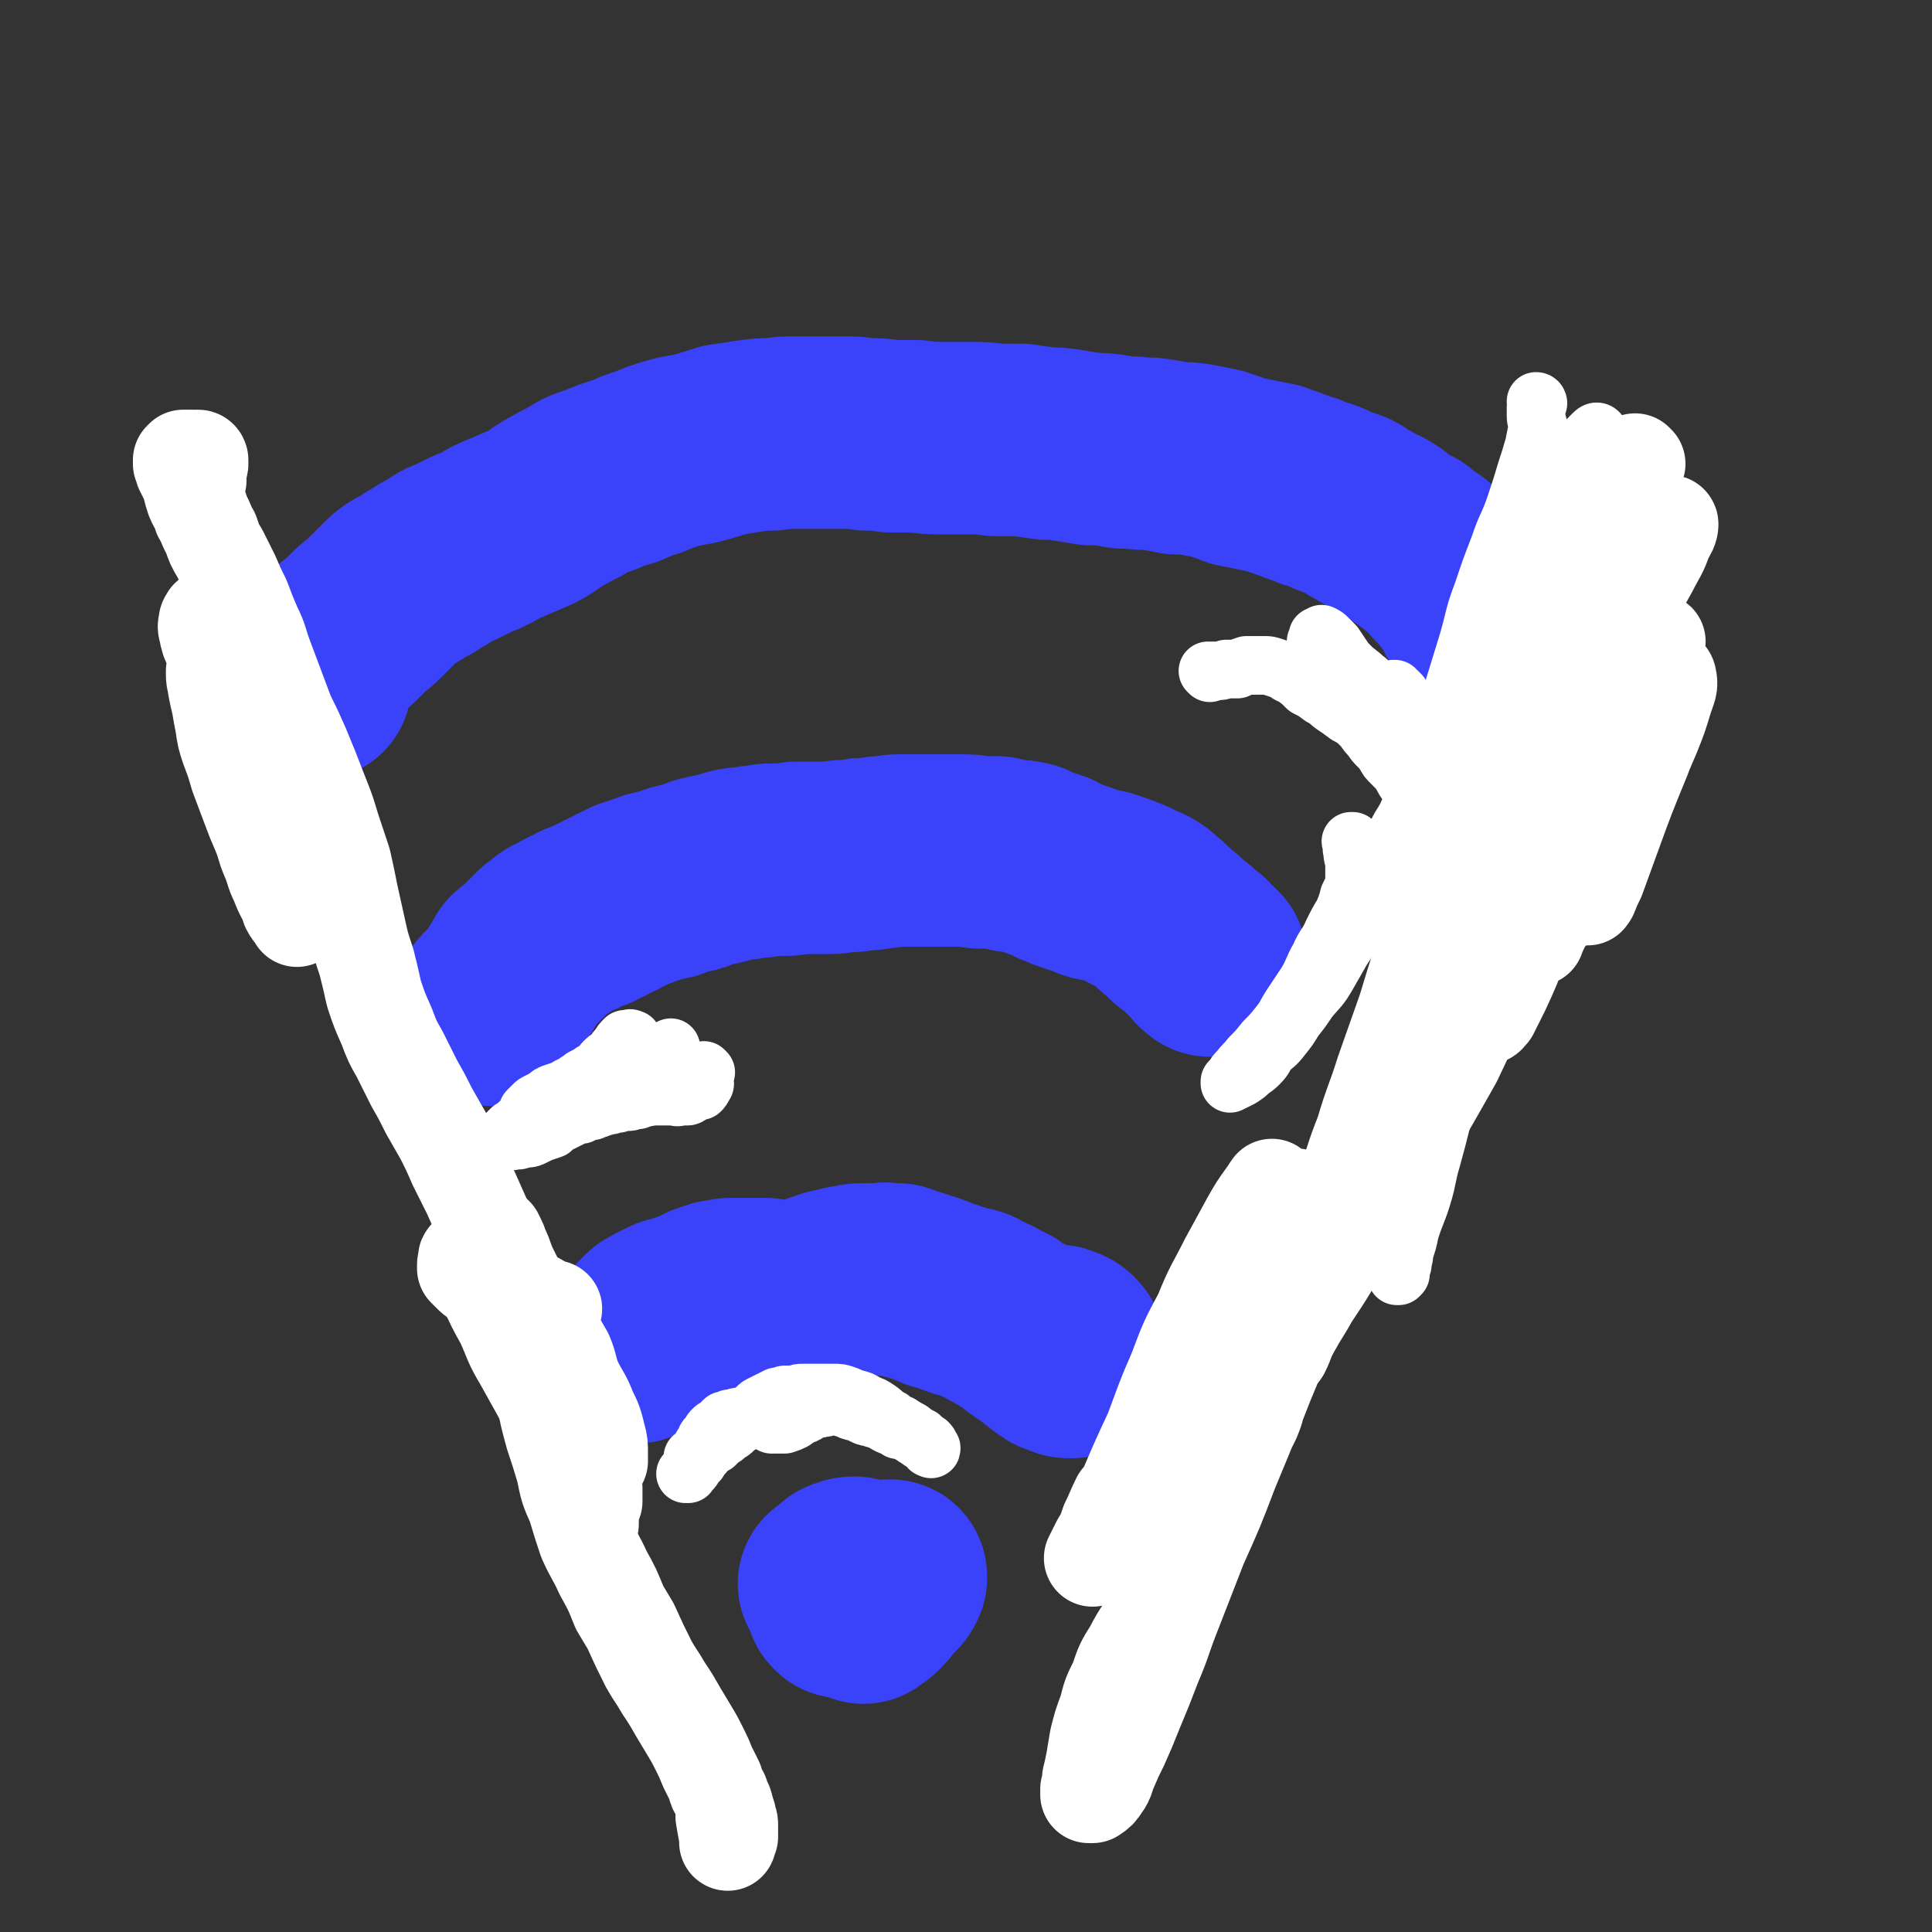
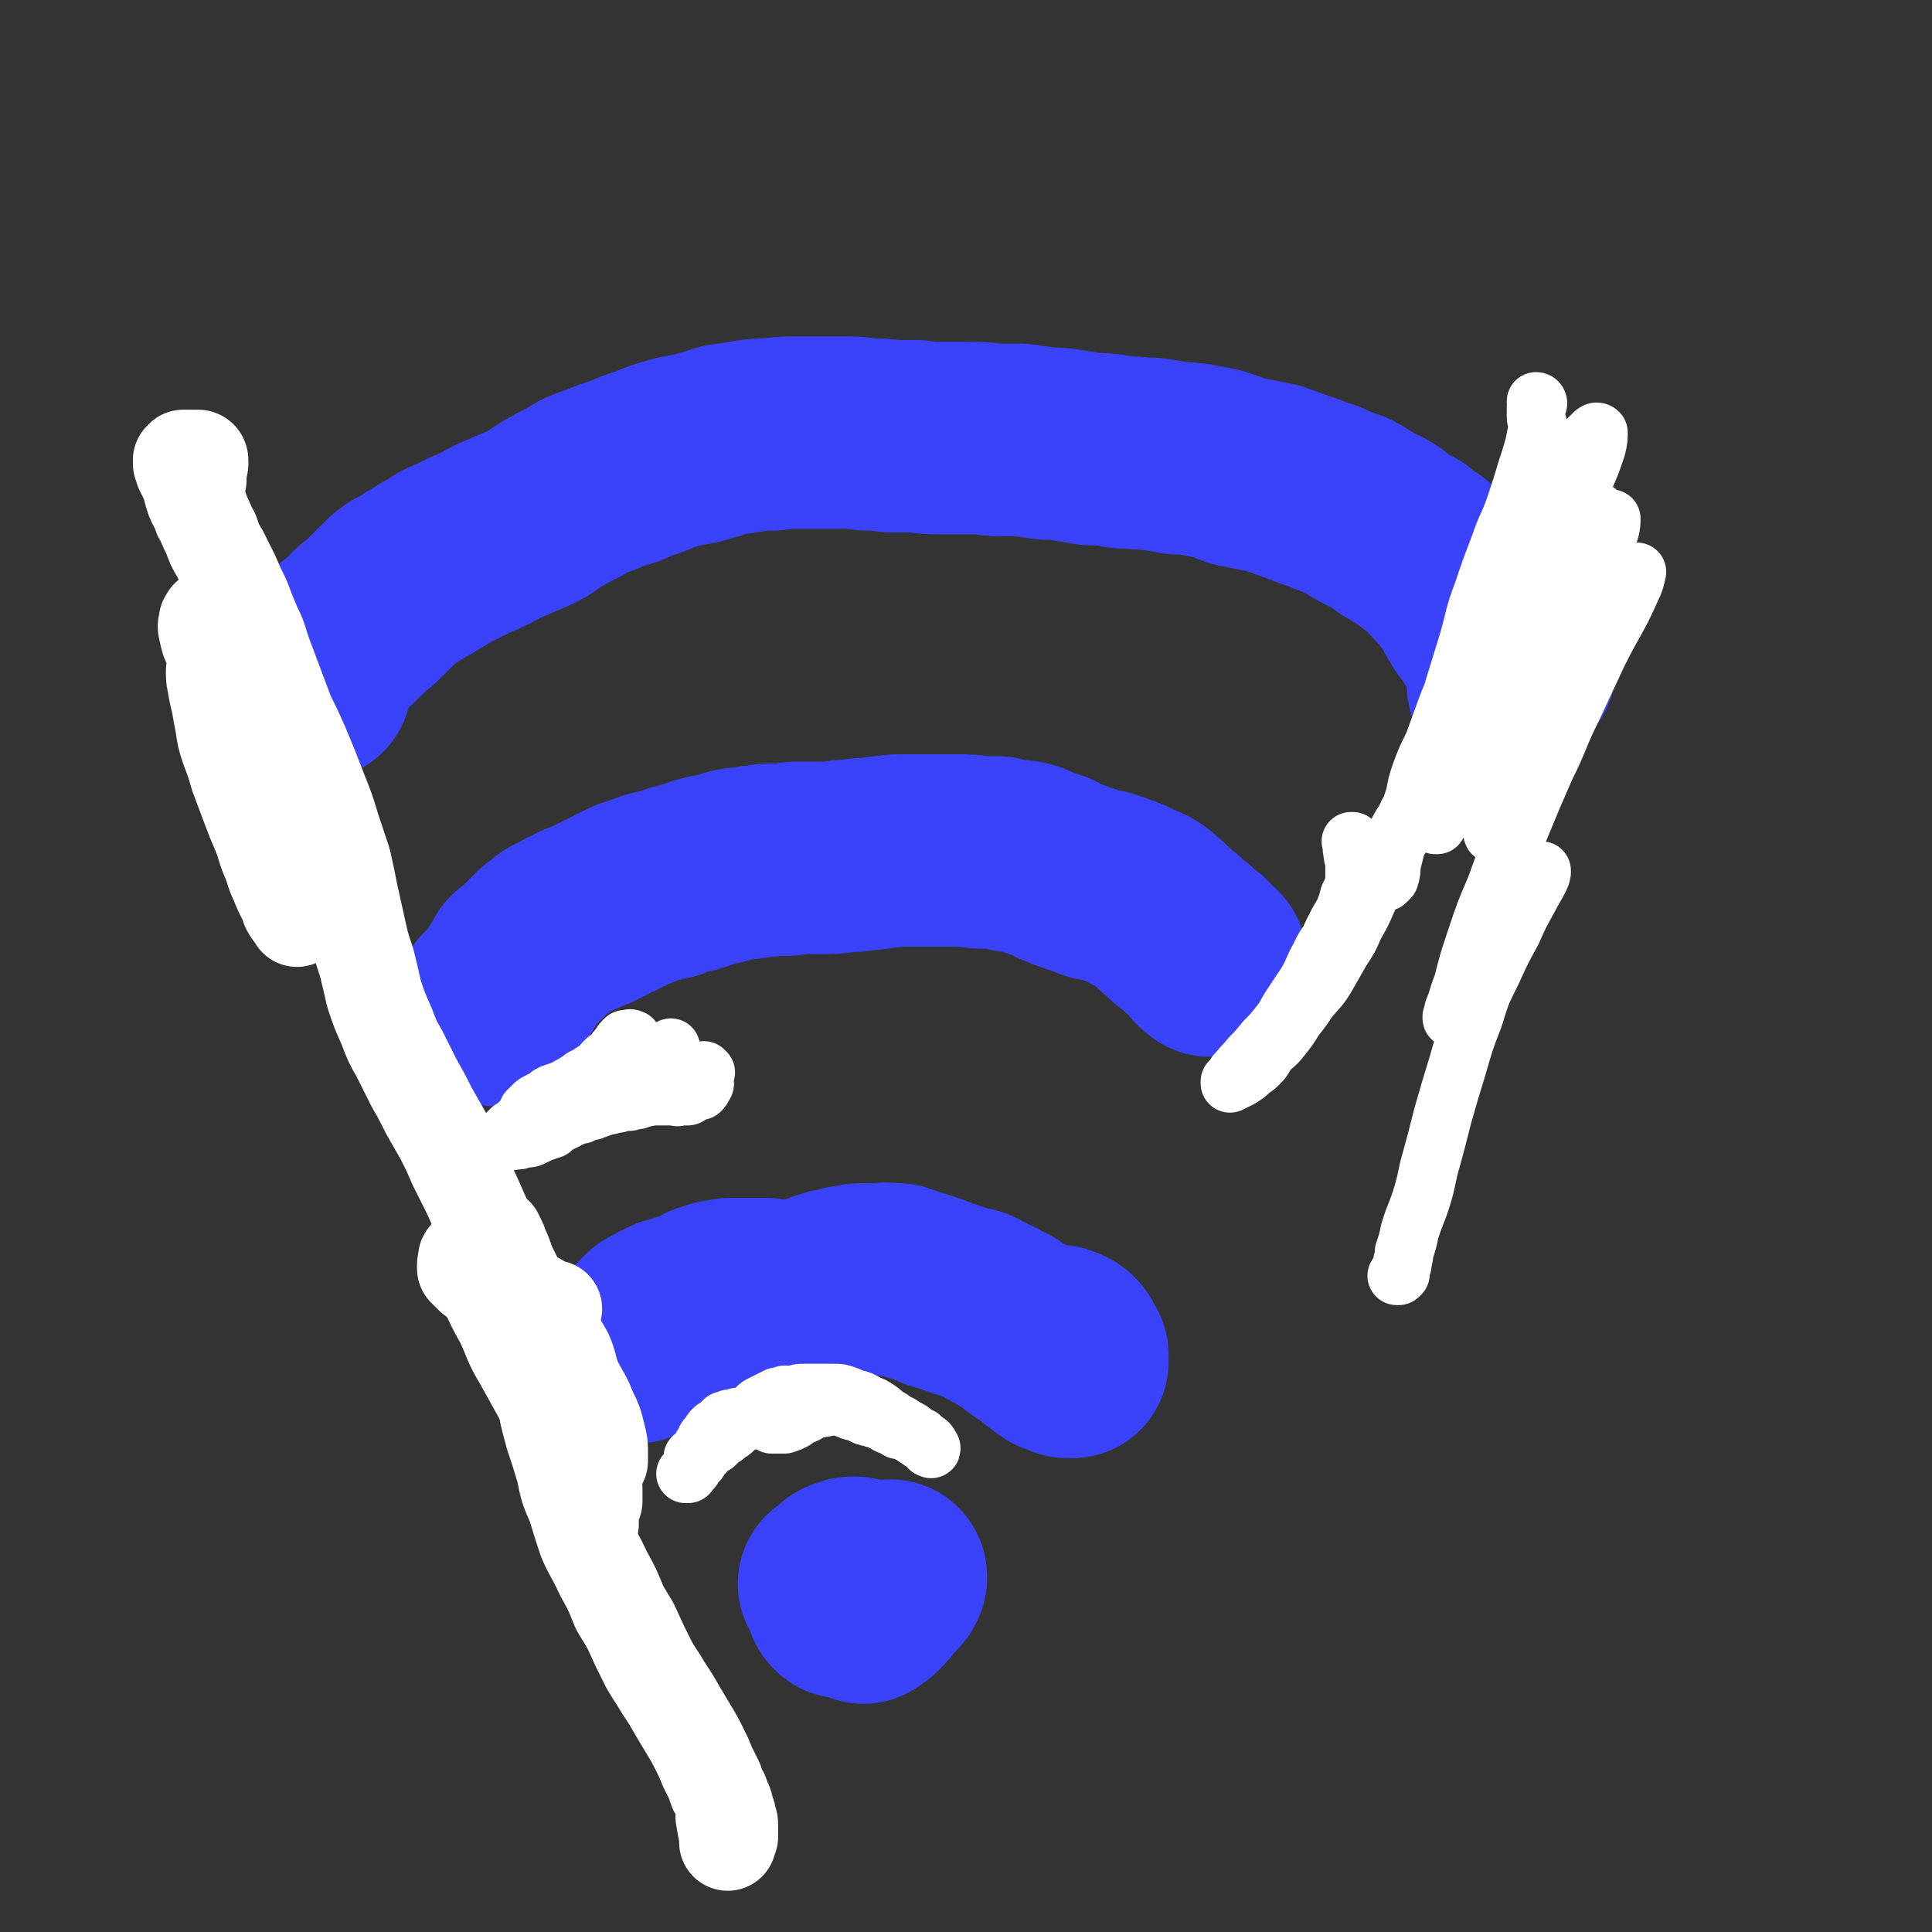
<svg xmlns="http://www.w3.org/2000/svg" viewBox="0 0 1054 1054" version="1.1">
  <rect x="0" y="0" width="1054" height="1054" fill="#333333" stroke="none" />
  <g fill="none" stroke="rgb(59,67,250)" stroke-width="105" stroke-linecap="round" stroke-linejoin="round">
    <path d="M172,373c0,0 0,0 -1,-1 0,0 0,0 0,0 0,-2 0,-2 0,-3 0,-2 0,-2 1,-4 1,-4 2,-3 4,-6 1,-2 1,-2 3,-3 1,-2 1,-2 2,-3 2,-2 2,-2 3,-3 2,-1 2,-1 3,-3 2,-1 2,-1 3,-2 2,-2 2,-2 4,-4 2,-2 2,-2 4,-4 3,-2 3,-2 6,-5 2,-2 2,-2 4,-4 3,-3 3,-3 5,-5 3,-3 3,-3 6,-5 4,-2 4,-2 7,-4 4,-3 5,-2 8,-5 4,-2 4,-2 7,-4 4,-3 4,-2 8,-4 4,-2 4,-2 8,-4 5,-2 5,-2 9,-4 5,-3 5,-3 10,-5 7,-3 7,-3 14,-6 6,-3 6,-4 11,-7 7,-4 7,-4 13,-7 6,-4 7,-4 13,-6 7,-3 7,-3 14,-5 7,-3 6,-3 13,-5 7,-3 7,-3 14,-5 7,-2 7,-1 14,-3 7,-2 7,-2 13,-4 7,-1 7,-1 13,-2 7,-1 7,-1 13,-1 7,-1 7,-1 13,-1 7,0 7,0 13,0 6,0 6,0 13,0 6,0 6,0 13,1 7,0 7,0 13,1 7,0 7,0 14,0 7,1 7,1 14,1 8,0 8,0 15,0 7,0 7,0 14,1 7,0 7,0 14,0 7,1 7,1 14,2 6,0 6,0 12,1 6,1 6,1 12,2 7,0 7,0 13,1 5,1 5,1 11,1 6,1 6,0 12,1 6,1 6,1 11,2 6,0 6,0 12,1 5,1 5,1 10,2 6,2 6,2 11,4 5,1 5,1 10,2 5,1 5,1 10,2 4,2 4,1 8,3 4,1 4,2 9,3 4,2 4,2 8,3 4,1 4,2 7,3 3,1 3,1 5,2 4,1 4,1 7,3 2,2 2,2 5,3 2,2 3,2 5,3 3,1 3,1 6,3 2,1 2,2 5,4 2,1 2,1 5,3 2,1 2,1 4,2 2,2 2,2 5,4 2,2 3,1 5,4 3,2 3,2 6,5 2,3 2,3 5,6 3,3 3,3 5,6 3,3 3,3 5,6 1,3 1,3 2,5 2,3 2,3 3,5 2,2 2,2 3,4 1,1 1,1 2,3 1,1 1,1 2,2 1,2 1,2 3,3 1,1 1,1 2,3 1,1 1,1 2,3 2,1 2,1 3,2 1,2 1,2 2,3 1,1 1,1 2,1 1,1 1,1 1,2 1,0 1,0 1,0 1,0 1,0 1,1 0,0 0,0 0,0 0,0 0,0 0,0 0,0 0,0 0,0 0,0 0,0 0,0 0,0 -1,0 -1,1 -1,1 -1,1 -3,3 -2,3 -2,3 -5,6 0,0 0,0 0,0 " />
    <path d="M270,551c0,0 0,-1 -1,-1 0,0 1,0 1,0 -1,1 -1,0 -2,0 0,0 0,0 0,0 0,0 0,0 0,-1 0,0 0,0 0,-1 0,0 0,0 0,-1 0,-1 0,-1 1,-1 0,-1 0,-1 1,-1 1,-1 1,-1 2,-2 1,-1 1,-1 2,-2 1,-1 1,-1 2,-3 1,-1 1,-1 2,-2 1,-2 1,-2 1,-3 1,-2 1,-2 2,-3 1,-2 1,-2 2,-4 1,-1 1,-1 3,-2 1,-1 1,-1 3,-3 1,-1 1,-1 3,-3 2,-2 2,-2 4,-4 2,-2 2,-2 5,-4 2,-2 2,-2 5,-3 3,-2 3,-2 5,-3 3,-1 3,-1 6,-3 3,-1 3,-1 6,-2 3,-2 3,-2 6,-3 3,-2 3,-2 6,-3 3,-2 3,-2 6,-3 3,-2 3,-2 7,-3 4,-2 4,-1 8,-3 4,-1 4,-1 9,-2 4,-2 5,-2 9,-3 5,-1 5,-1 9,-3 4,-1 4,-1 9,-2 4,-1 4,-1 7,-2 4,-1 4,-1 8,-1 4,-1 4,-1 8,-1 3,-1 3,-1 6,-1 3,0 3,0 7,0 3,0 3,0 6,-1 3,0 3,0 6,0 3,0 3,0 6,0 4,0 4,0 7,0 4,0 4,-1 8,-1 5,0 5,0 9,-1 5,0 5,0 10,-1 5,0 5,-1 11,-1 5,0 5,0 11,0 5,0 5,0 11,0 5,0 5,0 10,0 6,0 6,0 11,1 5,0 5,0 10,0 4,1 4,1 8,2 5,0 5,0 9,1 4,2 4,2 7,3 3,1 3,1 6,2 3,2 3,2 6,3 2,1 2,1 5,2 3,1 3,1 6,2 3,1 3,1 5,2 3,1 3,1 6,1 3,1 3,1 6,2 3,1 3,1 5,2 3,1 3,1 6,3 3,1 4,1 7,3 3,2 3,3 6,5 2,2 2,2 4,4 3,2 2,2 5,4 1,2 1,1 3,3 2,1 2,2 4,3 1,1 1,1 3,3 1,1 1,1 3,2 1,1 1,1 2,3 0,0 0,0 1,1 1,1 0,1 1,1 0,0 0,0 0,0 0,1 0,0 1,0 0,1 0,1 0,1 0,0 0,0 1,0 0,0 0,0 0,0 0,0 0,0 0,0 0,0 0,0 0,0 1,1 0,0 0,0 0,0 0,0 0,0 0,1 0,1 0,1 " />
    <path d="M347,735c-1,-1 -1,-1 -1,-1 -1,0 0,0 0,0 0,0 0,0 0,1 0,0 0,0 0,0 0,-1 0,-1 1,-1 1,-1 1,-1 1,-1 1,-1 1,-1 2,-2 0,-1 0,-1 1,-2 0,-1 0,-1 1,-2 0,-1 0,-1 1,-2 1,-1 1,-1 3,-3 1,-1 1,-1 2,-1 2,-2 2,-1 3,-2 2,-1 2,-1 4,-2 2,-1 2,-1 4,-1 3,-1 3,-1 5,-2 3,-1 3,-1 6,-2 3,-1 3,-1 6,-3 3,-1 3,-1 6,-2 3,0 3,0 6,-1 4,0 4,0 7,0 3,0 3,0 6,0 4,0 4,0 7,0 3,1 3,1 6,1 3,0 3,0 7,0 3,0 3,0 6,0 3,-1 3,-1 6,-2 2,-1 2,-1 5,-2 3,-1 3,-1 6,-2 3,0 3,0 5,-1 3,-1 3,-1 6,-1 3,-1 3,-1 5,-1 3,0 3,0 5,0 2,0 2,0 5,0 2,0 2,-1 5,0 2,0 2,0 5,0 3,1 3,1 5,2 4,1 4,1 7,2 3,1 3,1 6,2 4,2 4,2 8,3 3,1 3,1 6,2 4,2 4,1 8,2 3,1 3,2 6,3 3,2 3,1 6,3 3,2 3,2 6,3 4,3 4,3 8,5 3,3 3,3 6,5 3,2 3,2 6,4 2,1 1,2 4,3 1,1 1,1 2,2 2,1 2,1 3,2 2,0 2,0 3,1 2,1 2,1 3,1 1,0 1,0 1,0 1,0 1,0 1,0 0,-1 0,-2 0,-3 0,0 0,0 0,-1 -2,-2 -1,-3 -3,-5 -2,-2 -2,-1 -4,-2 -1,-1 -1,0 -2,0 " />
    <path d="M456,865c0,0 0,-1 -1,-1 0,0 1,0 1,0 1,0 1,-1 2,-2 1,-1 1,-1 2,-2 1,-1 1,-1 3,-1 1,-1 1,-1 3,-1 1,0 1,0 2,1 1,0 1,0 1,1 0,1 0,1 0,2 0,1 0,1 0,3 0,2 0,2 -1,4 -1,1 -1,1 -2,2 -2,2 -1,2 -3,3 -1,0 -1,0 -2,0 0,0 -1,0 -1,0 0,0 0,0 -1,-1 0,-1 0,-1 0,-2 1,-1 1,-1 2,-3 1,-1 1,-1 2,-2 2,-1 2,-1 3,-2 2,-1 2,-1 5,-1 2,-1 2,-1 4,-2 1,0 1,-1 3,-1 2,0 2,0 4,0 1,0 1,0 3,0 0,0 1,-1 1,0 0,0 0,0 0,1 -1,2 -1,2 -2,3 -2,2 -2,2 -4,4 -2,3 -2,3 -5,6 -2,2 -2,1 -4,3 " />
  </g>
  <g fill="none" stroke="rgb(255,255,255)" stroke-width="53" stroke-linecap="round" stroke-linejoin="round">
    <path d="M108,262c0,-1 -1,-1 -1,-1 0,-1 1,0 1,0 -1,0 -1,0 -1,0 -1,-1 -1,-1 -1,-1 0,-1 -1,-1 0,-2 0,-1 1,0 1,-1 1,-1 1,-1 1,-3 1,0 1,0 1,-1 0,-1 0,-1 0,-1 0,-1 0,-1 0,-1 0,0 0,0 0,0 0,0 0,0 0,0 0,0 0,0 0,0 0,0 0,-1 -1,-1 0,0 1,1 1,1 0,0 0,0 0,0 0,0 0,-1 -1,-1 0,0 1,1 1,1 0,0 0,0 -1,0 0,0 0,0 -1,0 0,0 0,0 -1,0 -1,0 -1,0 -1,-1 -1,0 -1,0 -2,0 -1,0 -1,0 -1,0 -1,0 -1,0 -1,0 -1,0 -1,0 -1,0 0,1 0,1 -1,1 0,0 0,0 0,0 0,1 0,1 0,2 1,1 1,1 1,3 1,2 1,2 2,4 1,2 1,2 2,5 1,4 1,4 2,7 2,5 3,4 4,9 3,5 2,5 5,10 2,6 2,6 5,11 3,6 3,6 6,12 3,7 3,7 6,13 3,8 3,8 6,15 4,8 3,8 6,16 3,8 3,8 6,16 3,8 3,8 6,16 4,8 4,8 8,17 5,12 5,12 10,25 4,10 4,10 7,20 3,9 3,9 6,18 2,9 2,9 4,19 2,9 2,9 4,18 2,9 2,9 5,18 2,8 2,8 4,17 3,9 3,9 7,18 3,8 3,8 7,15 4,8 4,8 8,16 4,7 4,7 8,15 4,7 4,7 8,14 4,8 4,8 7,15 4,8 4,8 8,16 4,9 4,9 8,18 5,10 5,10 9,20 5,12 5,12 9,24 5,13 4,13 8,26 3,11 3,11 6,22 2,11 2,11 5,22 3,9 3,9 6,19 2,10 2,10 6,19 3,10 3,10 6,19 4,9 5,9 9,18 5,9 5,9 9,19 3,5 3,5 6,10 5,11 5,11 10,21 4,7 4,6 8,13 4,6 4,6 8,13 3,5 3,5 6,10 3,5 3,5 6,11 2,4 2,4 4,9 2,4 2,4 4,8 1,4 1,4 3,7 1,3 1,3 2,5 1,3 1,3 1,5 1,1 1,1 1,3 1,2 1,2 1,4 0,1 0,1 0,2 0,1 0,1 0,2 0,1 0,1 0,2 0,0 0,0 -1,1 0,0 0,0 0,1 0,0 0,0 0,0 0,1 0,1 0,1 0,0 0,0 0,0 0,-2 0,-2 0,-3 -1,-5 -1,-5 -2,-11 " />
-     <path d="M893,253c0,0 -1,-1 -1,-1 0,1 0,1 0,2 0,2 0,2 0,3 -1,4 -1,4 -1,8 -1,4 0,4 -1,8 -2,6 -2,6 -5,12 -3,5 -3,5 -6,10 -4,5 -4,5 -8,10 -4,6 -4,6 -7,13 -4,7 -4,7 -8,15 -4,8 -4,8 -8,16 -5,9 -5,9 -9,18 -6,11 -6,11 -11,23 -6,12 -7,12 -12,25 -6,13 -6,13 -12,27 -6,15 -6,15 -11,30 -6,17 -6,17 -11,33 -8,23 -8,23 -15,46 -6,17 -6,17 -12,34 -5,16 -6,16 -11,33 -6,15 -5,15 -11,31 -5,14 -6,14 -12,29 -5,14 -6,14 -12,28 -5,14 -5,14 -11,28 -5,14 -6,14 -11,28 -6,13 -6,13 -12,27 -6,13 -6,13 -12,25 -6,12 -6,12 -12,24 -6,11 -6,11 -12,22 -5,11 -4,11 -10,21 -5,10 -6,9 -11,19 -5,8 -5,8 -8,17 -4,8 -4,8 -6,16 -3,8 -3,8 -5,16 -1,6 -1,6 -2,12 -1,5 -1,5 -2,9 0,3 0,3 -1,6 0,1 0,1 0,3 0,0 0,0 0,0 1,0 1,0 2,0 3,-2 3,-2 5,-5 3,-4 2,-5 4,-9 3,-7 3,-7 6,-13 4,-9 4,-9 8,-19 5,-12 5,-12 10,-25 6,-14 5,-14 11,-29 7,-18 7,-18 14,-36 9,-20 9,-20 17,-41 10,-24 10,-24 19,-47 10,-24 10,-24 20,-49 11,-26 11,-26 22,-52 11,-27 10,-27 22,-53 9,-22 9,-22 18,-43 10,-23 10,-23 21,-45 11,-25 11,-25 22,-49 11,-23 11,-22 21,-45 9,-19 9,-19 18,-39 7,-17 7,-17 16,-33 4,-10 4,-10 10,-19 5,-9 5,-9 10,-17 6,-8 6,-8 11,-16 4,-4 4,-4 8,-8 1,-1 2,-2 2,-1 0,2 -1,4 -3,7 -3,9 -4,9 -8,17 -11,20 -12,20 -22,40 -10,18 -10,18 -19,37 -9,20 -9,20 -18,40 -9,21 -9,21 -18,42 -8,19 -8,19 -16,38 -6,15 -6,15 -12,30 -4,10 -3,10 -8,20 -2,5 -2,5 -5,10 0,0 -1,1 -1,1 1,-2 1,-3 3,-5 4,-8 4,-8 8,-17 7,-13 6,-13 13,-26 9,-16 9,-16 18,-32 9,-18 9,-17 19,-35 10,-16 10,-16 19,-33 7,-12 7,-13 14,-25 4,-8 4,-8 8,-16 5,-8 5,-8 10,-15 4,-6 4,-6 8,-11 1,-2 2,-4 3,-3 0,0 0,2 -1,4 0,1 -1,1 -1,2 -6,11 -6,11 -11,23 -10,21 -10,21 -19,42 -7,17 -7,17 -14,33 -6,14 -6,14 -11,29 -4,10 -3,10 -7,21 -1,4 -1,4 -2,7 0,1 0,0 0,0 2,-5 3,-5 4,-11 4,-10 4,-10 8,-21 5,-14 5,-14 11,-27 6,-14 6,-14 13,-29 3,-7 3,-7 7,-15 5,-9 5,-9 10,-17 5,-7 5,-7 10,-14 3,-4 3,-5 7,-8 1,-1 2,0 2,1 1,4 0,5 -2,11 -3,10 -3,10 -7,20 -9,21 -9,21 -19,41 -7,15 -7,14 -16,28 -5,9 -5,10 -11,18 -2,4 -2,4 -6,7 -1,1 -2,1 -2,1 0,-3 0,-4 1,-8 2,-9 1,-10 5,-19 4,-13 4,-12 10,-25 5,-12 5,-12 11,-25 4,-6 4,-6 7,-13 5,-7 5,-7 9,-14 5,-6 5,-6 10,-12 2,-3 3,-5 5,-6 1,0 2,2 1,4 0,6 -1,6 -3,13 -3,11 -3,11 -7,22 -9,22 -9,22 -17,44 -4,11 -4,11 -8,22 -2,4 -2,4 -4,9 -1,1 -1,2 -1,1 -1,-1 0,-3 0,-5 1,-8 1,-8 2,-16 2,-9 3,-8 5,-17 2,-12 2,-12 5,-25 1,-6 1,-6 2,-13 1,-4 1,-4 3,-9 0,-3 1,-3 1,-7 1,-1 1,-2 1,-2 -1,3 -2,5 -3,9 -4,9 -4,9 -7,19 -5,12 -5,12 -10,25 -5,12 -4,12 -10,24 -4,7 -4,7 -8,15 -2,3 -2,3 -5,5 -1,1 -2,1 -3,-1 -2,-3 -2,-4 -2,-9 0,-10 -1,-10 0,-19 2,-11 3,-11 6,-22 4,-11 5,-11 10,-21 4,-10 5,-10 10,-20 4,-7 4,-7 9,-15 3,-6 2,-6 5,-12 1,-3 1,-3 2,-6 0,-1 0,-2 0,-2 -2,0 -3,1 -4,2 -3,4 -4,4 -6,9 -4,6 -3,6 -6,13 -2,5 -2,5 -4,11 -2,6 -2,6 -3,11 -1,3 -1,3 -2,6 0,1 0,2 0,2 -1,0 -1,-1 0,-2 0,-4 0,-4 1,-8 2,-9 2,-9 5,-17 3,-10 3,-10 7,-19 3,-8 3,-8 8,-16 2,-4 2,-4 5,-8 2,-3 2,-3 4,-6 2,-2 2,-2 4,-3 1,-1 1,-2 1,-1 0,3 0,4 -1,8 -4,15 -5,15 -10,29 -5,15 -5,15 -10,31 -6,17 -6,17 -12,34 -6,18 -6,18 -13,36 -7,18 -6,18 -13,36 -5,14 -5,14 -11,27 -3,6 -3,6 -6,12 -1,1 -2,3 -3,2 -1,0 0,-2 0,-4 2,-8 2,-8 4,-15 3,-10 3,-10 7,-20 5,-11 5,-10 11,-21 5,-10 5,-10 10,-19 5,-9 5,-9 10,-16 3,-5 3,-5 7,-9 1,-2 2,-3 2,-3 0,0 -1,1 -2,2 -4,7 -4,7 -8,14 -6,11 -6,11 -11,22 -8,14 -7,14 -14,28 -8,16 -8,16 -16,32 -9,16 -9,16 -17,33 -13,23 -13,23 -26,45 -9,16 -10,16 -20,32 -8,14 -8,14 -17,28 -7,12 -7,12 -15,24 -5,9 -5,8 -10,17 -4,7 -3,7 -6,13 -3,4 -3,4 -5,8 -2,2 -2,2 -3,5 -1,3 -1,3 -2,6 -2,4 -2,4 -3,8 -1,5 -1,5 -3,10 -3,6 -3,6 -6,12 -4,7 -4,7 -8,14 -4,7 -4,7 -8,15 -5,8 -4,8 -9,15 -3,7 -3,7 -7,13 -2,3 -2,3 -5,6 -1,1 -2,1 -3,2 -1,1 -1,1 -1,0 -1,-2 -1,-2 -1,-4 -1,-9 -1,-9 0,-18 1,-10 1,-11 3,-20 3,-13 3,-13 7,-25 5,-15 4,-15 10,-29 5,-14 5,-14 11,-27 6,-13 6,-13 12,-25 6,-10 6,-10 12,-21 5,-8 5,-8 10,-16 2,-5 2,-5 5,-10 1,-1 1,-1 2,-3 0,0 0,0 0,0 -1,1 -1,2 -2,3 -2,5 -2,5 -4,10 -4,7 -5,7 -9,14 -5,8 -5,8 -10,17 -5,9 -5,9 -10,18 -6,10 -6,10 -11,19 -5,10 -5,10 -11,19 -4,9 -4,9 -9,18 -4,8 -4,8 -8,17 -4,7 -4,7 -8,15 -4,7 -4,7 -7,15 -3,5 -3,5 -5,11 -1,3 -1,3 -2,6 -1,2 -1,2 -1,3 0,0 0,0 0,0 0,0 1,0 1,0 2,-3 2,-3 3,-5 2,-5 2,-5 3,-10 3,-8 4,-8 6,-16 4,-11 4,-11 8,-23 5,-14 4,-14 9,-27 6,-16 6,-16 12,-31 7,-15 7,-15 14,-29 6,-12 6,-12 12,-23 5,-9 5,-9 10,-17 2,-4 3,-4 5,-8 1,-1 1,-2 1,-1 -1,1 -1,2 -3,4 -5,7 -5,7 -9,14 -6,11 -6,11 -12,22 -7,14 -8,14 -14,29 -8,15 -8,15 -14,31 -7,16 -7,17 -13,33 -7,15 -7,15 -13,29 -5,11 -6,11 -11,22 -3,7 -2,7 -6,14 -1,3 -1,3 -3,4 0,0 0,0 0,0 2,-4 2,-4 4,-8 3,-5 3,-5 5,-11 3,-6 3,-7 6,-13 1,-1 1,-1 2,-2 " />
    <path d="M256,687c0,0 -1,-1 -1,-1 -1,0 0,1 0,2 -1,1 -1,1 -1,2 0,1 0,1 0,2 2,2 2,2 3,3 3,3 3,2 6,5 3,4 3,4 6,8 4,6 4,6 8,13 8,12 8,12 15,26 7,12 7,12 12,25 5,11 5,11 9,23 3,9 3,9 5,19 2,6 1,6 3,12 0,3 0,3 1,5 0,0 0,1 0,0 0,-1 0,-1 0,-2 -1,-6 -1,-6 -2,-11 -2,-8 -2,-8 -4,-16 -2,-11 -2,-11 -6,-22 -4,-13 -4,-13 -8,-26 -4,-13 -4,-13 -9,-26 -4,-10 -4,-10 -8,-19 -3,-8 -3,-8 -7,-16 -3,-6 -2,-6 -5,-12 -1,-3 -1,-3 -2,-5 -1,-1 -1,-1 -1,-2 0,0 -1,0 -1,1 0,1 0,1 0,3 1,4 1,4 3,9 4,9 4,9 8,18 7,13 7,13 14,25 6,12 6,12 12,23 5,10 5,10 9,20 3,8 3,8 6,16 1,6 1,7 2,13 0,5 0,5 1,10 0,3 0,3 0,6 0,0 0,0 0,1 0,0 0,0 0,0 0,-2 0,-3 -1,-5 -2,-6 -3,-6 -6,-13 -4,-9 -4,-9 -9,-18 -6,-12 -7,-12 -13,-23 -5,-9 -5,-9 -10,-18 -6,-10 -5,-10 -10,-21 -5,-9 -5,-9 -9,-18 -2,-5 -2,-5 -4,-10 0,-2 0,-2 -1,-3 0,-1 0,-1 0,-1 0,0 0,0 0,0 1,2 1,3 2,5 4,6 4,6 8,12 8,13 9,13 18,26 6,9 6,9 12,19 5,8 5,8 10,17 3,6 3,7 6,13 1,4 1,4 3,7 1,3 1,3 2,6 1,1 1,2 2,3 1,0 1,0 2,0 0,0 0,0 1,0 0,-2 0,-2 0,-4 0,-5 0,-5 -1,-9 -2,-8 -2,-8 -5,-14 -3,-8 -4,-8 -8,-16 -3,-7 -2,-8 -5,-15 -4,-7 -4,-7 -8,-13 -2,-5 -2,-5 -4,-10 -2,-2 -1,-2 -3,-4 0,-1 -1,-1 -1,-2 0,0 0,0 0,0 0,0 0,0 0,0 0,0 0,0 1,0 2,1 2,2 3,3 2,1 2,0 4,1 1,0 1,0 2,0 " />
    <path d="M117,337c0,-1 -1,-1 -1,-1 0,0 0,0 0,0 -1,1 -1,0 -2,1 0,1 -1,1 -1,2 0,2 -1,2 0,5 1,5 1,5 3,9 3,9 3,9 7,17 5,12 5,12 10,24 6,13 6,13 11,27 5,13 5,13 9,26 3,11 3,11 5,23 2,8 2,8 2,16 1,5 1,5 1,9 0,2 0,4 -1,3 0,0 -1,-1 -2,-3 -2,-6 -1,-6 -3,-12 -3,-9 -3,-9 -6,-18 -4,-12 -3,-12 -7,-24 -4,-12 -4,-12 -8,-25 -4,-12 -4,-12 -8,-23 -3,-9 -3,-9 -6,-17 -1,-4 -1,-4 -2,-8 0,-1 -1,-2 -1,-2 0,0 0,1 0,2 0,4 1,4 1,7 1,5 1,5 2,9 1,6 1,6 2,11 1,7 1,7 3,13 3,8 3,8 5,15 3,8 3,8 6,16 3,8 3,8 6,15 3,7 2,7 5,14 3,7 2,7 5,13 3,8 4,8 7,15 1,2 2,2 3,5 " />
  </g>
  <g fill="none" stroke="rgb(255,255,255)" stroke-width="32" stroke-linecap="round" stroke-linejoin="round">
-     <path d="M660,367c0,0 -1,-1 -1,-1 0,0 0,0 1,0 1,0 2,0 3,0 3,0 3,0 6,-1 3,0 3,0 6,0 2,-1 2,-1 5,-2 3,0 3,0 5,0 2,0 3,0 5,0 2,0 2,0 5,1 3,1 3,1 6,2 2,2 3,2 5,3 4,3 4,3 7,6 4,2 4,2 8,5 4,2 4,3 7,5 3,2 3,2 7,5 2,1 2,1 5,3 2,2 2,2 4,4 2,3 2,3 4,5 2,3 2,3 4,5 2,2 2,2 4,5 1,2 1,2 3,4 2,2 2,2 4,4 2,3 2,3 3,5 2,3 2,3 3,5 2,2 2,2 3,5 0,1 1,1 1,3 1,2 0,2 1,3 1,1 1,1 1,2 1,1 1,1 2,2 0,0 0,0 1,0 0,0 1,0 1,-1 0,-2 0,-2 0,-4 0,-3 0,-3 -1,-6 -2,-4 -3,-4 -5,-9 -3,-4 -3,-4 -6,-8 -4,-4 -4,-4 -7,-9 -4,-5 -4,-5 -8,-9 -3,-5 -3,-5 -7,-9 -3,-4 -3,-4 -7,-9 -4,-4 -4,-4 -8,-8 -3,-3 -3,-3 -6,-6 -2,-2 -2,-2 -3,-5 -1,-2 -1,-2 -2,-4 -1,-2 0,-2 -1,-4 0,-2 0,-2 0,-4 1,-1 1,-1 1,-3 1,0 1,0 1,0 1,-1 1,-1 1,-1 2,1 2,1 3,2 2,2 2,2 4,4 2,3 2,3 4,6 2,3 2,3 5,6 3,3 4,3 7,6 3,2 3,3 6,5 5,4 5,4 10,8 4,3 4,4 8,7 3,2 3,2 5,4 4,3 4,3 7,6 3,3 3,3 6,6 2,2 2,2 4,5 2,2 2,2 3,5 1,1 2,1 3,3 0,1 0,1 0,2 1,1 1,1 1,2 0,0 0,0 0,0 0,0 0,0 0,0 -1,-1 -1,-1 -1,-1 -1,-2 -1,-2 -3,-3 -2,-2 -2,-2 -3,-5 -3,-3 -3,-3 -5,-6 -2,-4 -2,-4 -5,-8 -3,-4 -3,-4 -7,-8 -2,-3 -2,-3 -4,-6 -1,-2 -1,-2 -3,-4 -1,-1 -1,-1 -2,-3 -1,-1 -1,-1 -2,-2 -1,0 -1,0 -1,-1 0,0 0,0 -1,0 0,0 0,0 0,1 1,1 1,1 2,2 1,2 1,1 3,3 2,2 2,2 3,4 2,2 2,2 4,4 2,3 2,3 4,5 2,2 2,3 5,5 3,3 3,3 5,6 2,2 2,2 4,4 0,1 1,1 1,2 0,1 0,1 0,2 0,0 0,1 -1,1 -1,1 -1,0 -2,1 -3,0 -3,0 -5,0 -4,0 -4,0 -7,-1 -2,0 -2,0 -4,0 " />
    <path d="M385,585c0,0 -1,-1 -1,-1 0,0 0,1 0,1 1,2 0,2 0,4 0,2 1,2 0,3 -1,2 -1,2 -2,3 -1,0 -1,0 -3,1 -1,0 -1,0 -2,1 -1,0 -1,1 -2,1 -1,0 -1,0 -2,0 -1,0 -1,0 -2,0 -2,1 -2,0 -3,0 -2,0 -2,0 -4,0 -2,0 -2,0 -5,0 -2,0 -2,0 -4,0 -2,1 -2,0 -4,1 -1,0 -1,0 -3,1 -1,0 -1,0 -3,0 -1,1 -1,1 -3,1 -1,0 -1,0 -2,0 -2,0 -2,0 -3,1 -2,0 -2,0 -3,0 -1,1 -1,1 -2,1 -1,0 -1,0 -2,0 -1,1 -1,1 -3,1 -1,1 -1,1 -2,1 -1,0 -1,0 -2,1 -2,0 -2,0 -3,0 -2,1 -2,1 -3,2 -2,0 -2,0 -4,1 -2,1 -2,1 -4,2 -2,1 -2,1 -4,2 -2,1 -2,1 -4,3 -3,1 -3,1 -6,2 -2,1 -2,1 -4,2 -2,1 -2,1 -5,1 -1,1 -2,0 -3,1 -2,0 -2,0 -3,0 -1,1 -1,0 -2,0 0,0 0,1 -1,0 0,0 -1,0 -1,0 0,0 0,0 0,-1 0,0 0,0 0,-1 0,-1 0,-1 1,-2 1,-1 1,-1 2,-2 2,-1 2,-1 4,-3 2,-1 2,-1 4,-3 3,-2 2,-2 5,-3 2,-2 2,-2 4,-4 2,-2 2,-2 5,-4 2,-2 2,-2 4,-3 2,-2 3,-1 5,-3 2,-1 2,-1 4,-2 2,-2 2,-1 4,-3 2,-1 2,-1 4,-2 1,-1 1,-1 3,-2 2,-1 2,-1 3,-2 2,-1 2,-1 3,-2 1,0 1,0 2,-1 1,0 1,0 2,0 1,-1 1,-1 2,-1 1,0 1,0 1,-1 1,0 1,0 2,0 0,-1 0,-1 0,-1 1,-1 0,-1 1,-1 0,-1 0,-1 1,-1 1,-1 1,-1 1,-2 0,-1 0,-1 1,-2 0,0 0,0 0,-1 0,-1 0,-1 1,-1 0,-1 0,-1 0,-1 0,0 0,0 0,0 -1,0 -1,-1 -2,0 -1,0 -1,0 -2,0 -2,2 -2,2 -3,4 -2,2 -2,2 -3,4 -2,2 -3,2 -5,4 -2,2 -2,3 -4,5 -3,2 -3,2 -6,3 -3,2 -2,3 -6,4 -2,2 -2,1 -5,3 -3,1 -3,1 -6,2 -3,1 -3,1 -5,3 -2,1 -2,1 -4,2 -2,1 -2,1 -3,2 -1,1 -1,1 -2,2 0,0 0,0 -1,1 0,0 0,0 0,0 0,0 0,0 0,0 0,0 0,0 0,0 1,0 1,0 2,0 1,-1 1,-1 2,-2 2,-1 2,-1 4,-2 2,-1 2,-1 4,-2 2,-2 2,-1 4,-3 2,-1 2,-1 4,-2 2,-1 2,-2 4,-3 3,-1 3,-1 5,-3 3,-1 3,-1 6,-2 4,-2 4,-2 9,-3 3,-1 3,-1 6,-2 3,-1 3,-1 6,-2 3,-1 3,-1 6,-1 3,-1 3,-1 6,-1 2,-1 2,-1 4,-1 2,-1 2,-1 3,-2 1,-1 1,-1 2,-2 0,0 0,0 1,-1 0,0 0,0 0,0 0,-1 0,0 0,0 " />
    <path d="M738,460c0,0 -1,-1 -1,-1 0,0 1,0 1,0 0,3 -1,3 0,6 0,2 0,2 1,4 0,2 0,2 0,5 0,4 0,4 0,7 -1,4 -1,4 -3,8 -1,4 -1,4 -3,9 -3,5 -3,5 -6,11 -3,7 -4,6 -7,13 -4,7 -3,7 -7,14 -4,6 -4,6 -8,12 -4,6 -3,6 -7,11 -4,5 -4,5 -8,9 -4,5 -4,5 -8,9 -3,4 -3,3 -6,7 -2,2 -2,2 -3,4 -1,1 -1,1 -2,2 0,0 0,0 0,1 0,0 0,0 0,0 1,-1 1,-1 2,-1 2,-1 2,-1 4,-2 3,-2 3,-2 5,-4 3,-2 3,-2 5,-4 3,-3 2,-3 5,-7 3,-3 4,-3 7,-7 4,-5 4,-5 7,-10 4,-5 4,-5 8,-11 5,-6 6,-6 10,-13 4,-7 4,-7 8,-14 4,-6 4,-6 7,-13 4,-7 4,-7 7,-14 3,-6 3,-7 6,-13 2,-7 2,-7 5,-13 2,-5 2,-5 5,-10 2,-4 2,-4 4,-7 1,-2 1,-2 2,-3 0,-1 0,-1 0,-1 0,0 0,0 0,0 -1,3 -1,3 -2,5 -1,4 -1,4 -2,8 -2,3 -2,3 -3,7 -1,4 -1,4 -2,8 0,3 0,4 -1,7 -1,1 -1,1 -2,2 " />
    <path d="M839,220c0,0 0,-1 -1,-1 0,0 1,1 1,1 -1,1 -1,1 -1,2 0,2 0,2 0,5 0,3 1,3 1,6 -1,5 -1,5 -2,10 -2,7 -2,7 -4,13 -3,10 -3,10 -6,19 -4,12 -5,11 -9,23 -5,13 -5,13 -9,25 -5,13 -4,13 -8,27 -4,13 -4,13 -8,26 -3,13 -3,13 -7,26 -3,10 -3,10 -7,21 -2,6 -2,6 -5,12 -2,3 -2,3 -3,5 0,1 -1,0 -1,0 1,-3 1,-3 2,-6 1,-6 1,-6 3,-12 3,-8 3,-8 7,-16 4,-11 4,-11 8,-22 5,-12 5,-12 10,-25 5,-13 5,-13 10,-26 7,-14 7,-14 14,-27 6,-12 7,-12 14,-24 6,-11 6,-11 13,-21 5,-8 5,-8 11,-16 3,-4 3,-4 7,-8 1,-1 2,-2 3,-1 0,3 0,4 -1,8 -3,9 -3,9 -7,18 -5,14 -6,14 -12,27 -8,17 -8,17 -15,35 -8,17 -8,17 -16,35 -7,17 -7,17 -14,35 -5,14 -5,14 -11,29 -3,10 -3,10 -8,19 -2,4 -2,4 -4,8 0,0 -1,0 -1,0 1,-5 1,-5 3,-10 3,-10 3,-10 7,-21 5,-13 5,-14 10,-27 7,-15 7,-15 14,-30 7,-15 8,-15 16,-29 7,-13 6,-13 14,-26 6,-9 6,-9 13,-18 4,-5 4,-5 8,-9 1,-1 3,-2 3,-1 1,3 1,5 0,9 -2,11 -3,11 -6,21 -5,15 -6,15 -11,30 -6,17 -6,17 -12,34 -6,16 -5,16 -10,31 -4,12 -4,12 -8,23 -2,5 -2,5 -5,10 0,0 -1,1 -1,1 0,-4 0,-5 1,-8 3,-11 3,-11 6,-22 5,-14 4,-14 9,-28 5,-16 5,-16 11,-30 6,-15 7,-15 13,-29 6,-11 6,-11 12,-22 4,-7 4,-7 8,-13 0,-1 1,-3 1,-3 0,2 0,4 -1,7 -4,10 -4,10 -8,20 -7,15 -7,15 -13,30 -8,18 -8,18 -14,36 -6,17 -5,17 -11,34 -5,12 -5,12 -10,25 -2,8 -2,8 -5,16 -1,2 -2,3 -2,4 -1,0 -1,-1 0,-3 2,-5 3,-5 5,-11 5,-11 5,-11 10,-22 5,-13 5,-13 11,-27 7,-14 7,-14 15,-28 6,-11 6,-11 13,-22 4,-6 4,-6 8,-12 4,-6 4,-6 8,-11 3,-3 3,-3 6,-6 1,-1 2,-1 2,-1 -1,4 -1,5 -3,9 -8,18 -9,17 -18,35 -7,15 -7,15 -14,30 -8,16 -7,17 -15,33 -7,16 -7,16 -14,33 -7,16 -7,15 -13,32 -6,14 -6,14 -11,29 -4,12 -4,12 -7,24 -3,7 -2,7 -5,14 0,2 -1,3 -1,4 0,1 0,0 1,0 3,-4 3,-4 5,-8 4,-6 4,-7 8,-13 5,-9 4,-9 10,-18 5,-8 5,-8 10,-17 5,-7 5,-7 9,-14 3,-5 3,-5 6,-9 0,0 0,-1 0,-1 0,1 0,2 -1,4 -3,6 -3,5 -6,11 -5,9 -5,9 -9,18 -6,11 -6,11 -11,22 -6,12 -6,12 -10,25 -5,13 -5,13 -9,27 -4,13 -4,13 -8,27 -3,12 -3,12 -6,23 -3,10 -2,10 -5,20 -3,10 -4,10 -7,20 -1,5 -1,5 -3,11 0,4 -1,4 -1,7 -1,2 -1,2 -1,4 0,1 0,1 0,1 -1,1 -1,1 -1,1 0,0 0,0 -1,0 " />
    <path d="M379,796c0,0 -1,-1 -1,-1 0,0 0,1 0,1 0,0 0,0 0,0 0,0 0,0 0,0 0,0 0,0 0,0 0,0 0,0 0,0 1,0 1,0 1,0 0,-1 0,-1 0,-1 1,0 1,0 1,0 1,-1 1,-1 1,-1 1,-1 1,-2 1,-3 1,-1 1,-1 1,-2 1,-1 1,-1 2,-2 0,-2 0,-2 1,-3 1,-1 1,-1 2,-2 0,-1 0,-1 1,-2 1,-1 1,-1 2,-1 1,-1 1,-1 2,-2 1,-1 1,-1 2,-2 2,0 2,0 3,-1 1,0 1,0 3,0 1,-1 1,-1 2,-1 1,0 1,0 3,0 0,0 0,0 1,0 0,0 0,0 1,0 0,0 0,0 1,0 1,0 1,0 1,0 1,0 1,0 2,0 2,0 2,1 3,1 1,1 1,1 2,1 2,1 2,1 4,2 1,0 1,0 3,0 2,0 2,0 4,0 3,-1 3,-1 5,-2 3,-2 2,-2 5,-3 3,-1 3,-2 5,-3 3,-1 3,0 5,-1 2,0 2,0 4,-1 2,0 2,0 4,0 2,0 2,0 4,1 1,0 1,0 3,1 2,1 2,1 4,1 2,1 2,1 4,2 2,1 2,1 4,1 2,1 2,1 3,1 2,1 2,1 3,1 2,1 2,1 3,2 2,1 2,1 3,1 2,1 2,1 3,2 2,0 2,0 4,1 2,1 2,1 4,2 1,1 1,1 3,2 1,1 1,1 3,2 1,0 1,0 2,1 0,1 0,1 1,1 0,1 0,1 1,1 0,0 0,0 0,0 0,0 0,0 0,0 0,1 0,0 -1,0 0,0 1,0 0,-1 0,-1 0,-1 -1,-2 -2,-1 -2,-1 -3,-2 -1,-2 -2,-1 -3,-2 -2,-1 -2,-2 -4,-3 -2,-1 -2,-1 -5,-3 -3,-1 -3,-1 -5,-3 -4,-2 -4,-3 -7,-5 -3,-2 -3,-2 -6,-3 -3,-2 -3,-2 -7,-3 -3,-1 -2,-1 -5,-2 -3,-1 -3,-1 -6,-1 -3,0 -3,0 -6,0 -2,0 -2,0 -5,0 -3,0 -3,0 -6,0 -2,0 -2,0 -5,1 -2,0 -3,0 -5,0 -2,1 -2,1 -4,1 -2,1 -2,1 -4,2 -2,1 -2,1 -4,2 -2,1 -2,1 -3,2 -2,2 -2,2 -3,3 -1,2 -1,2 -3,3 -1,2 -1,2 -3,3 -2,1 -2,1 -4,3 -1,1 -1,1 -3,2 -2,2 -2,2 -4,3 -1,1 -1,1 -3,3 -2,1 -2,1 -4,2 -1,2 -1,2 -3,4 -1,1 -1,1 -2,3 -2,1 -1,1 -3,3 0,1 0,1 -1,2 -1,0 -1,0 -1,1 -1,0 -1,0 -1,1 0,0 0,0 0,0 0,0 0,0 0,0 0,0 -1,0 -1,0 0,0 1,0 1,0 0,0 0,0 0,0 0,0 0,0 0,0 1,0 0,0 0,0 " />
  </g>
</svg>